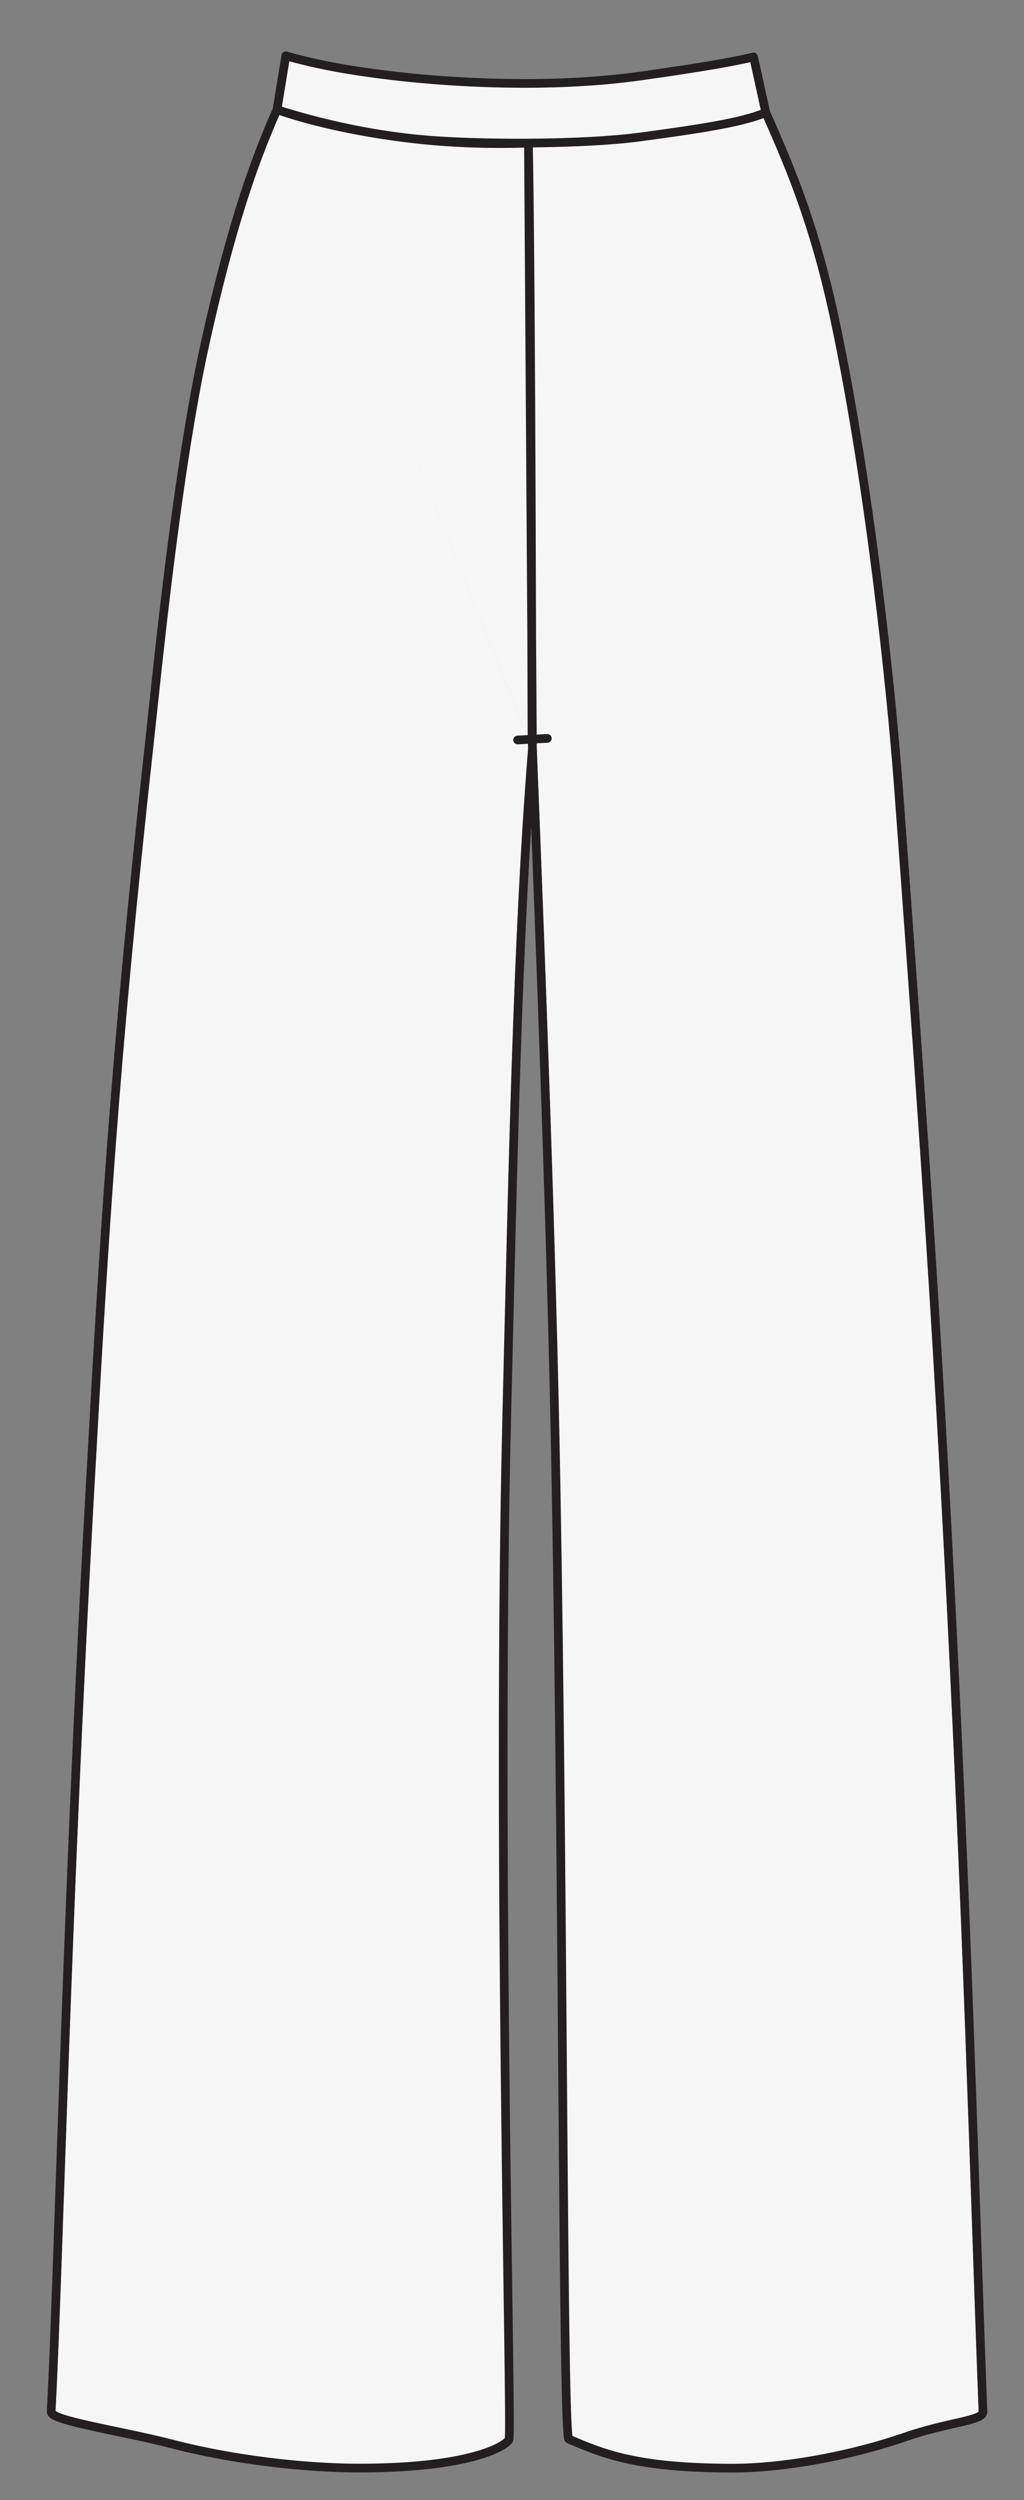
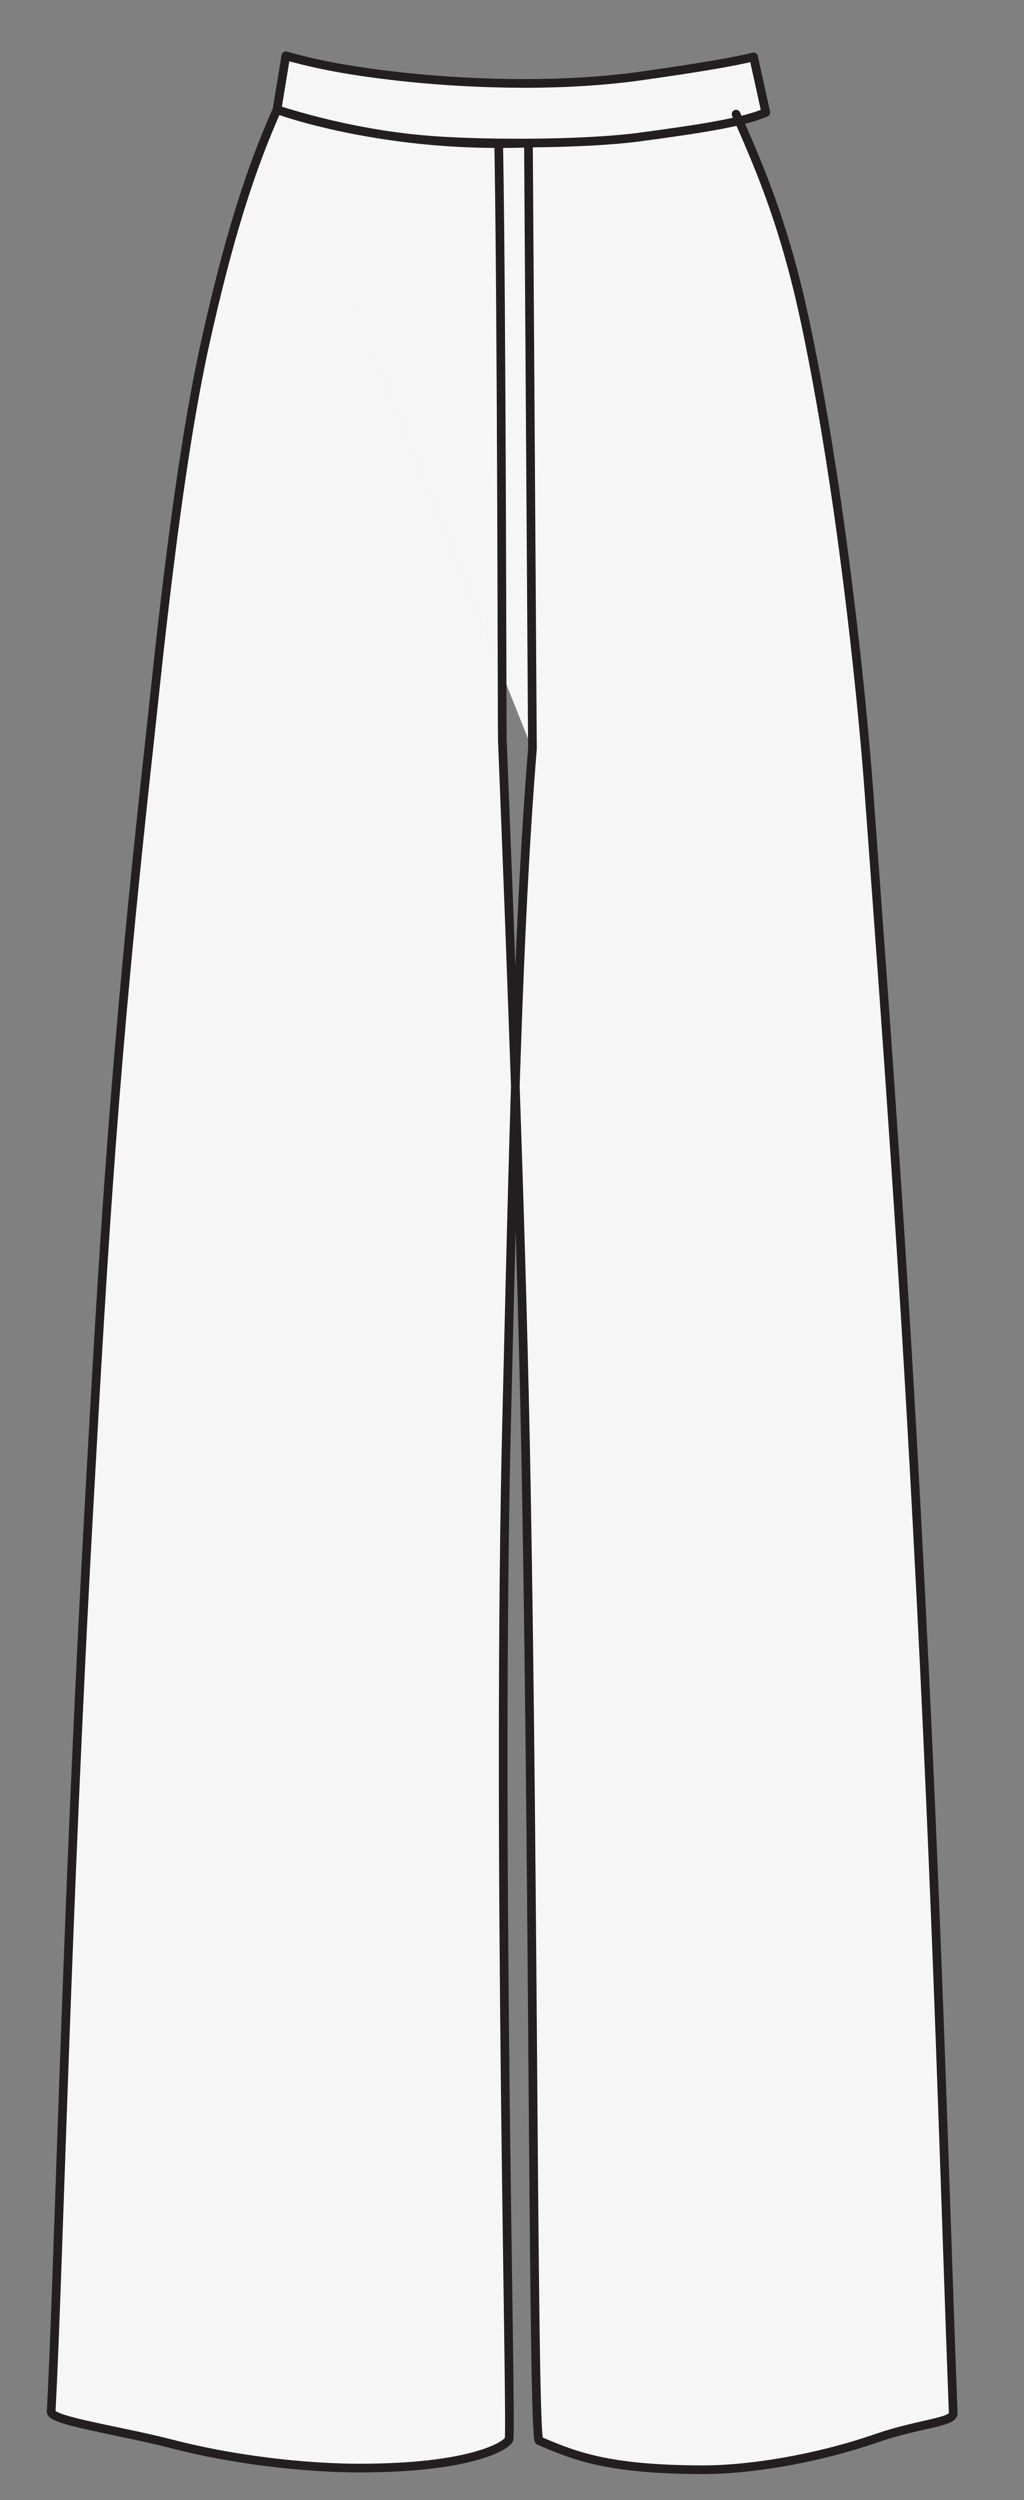
<svg xmlns="http://www.w3.org/2000/svg" id="Layer_1" viewBox="0 0 155.7 379.98">
  <rect x="0" y="0" width="155.7" height="379.98" fill="#808080" stroke="none" />
  <defs>
    <style>.cls-1{fill:#f6f6f6;stroke:#231f20;stroke-linecap:round;stroke-linejoin:round;stroke-width:1.32px;}</style>
  </defs>
-   <path class="cls-1" d="m80.95,113.92c-2.26,27.84-2.96,62.82-3.9,101.43-1.57,64.21.84,154.55.34,155.45-.58,1.04-6.04,4.32-22.75,4.32-5.86,0-16.99-.7-28.56-3.68-7.73-2-18.38-3.51-18.3-4.88,1.15-21.6,2.27-74.74,5.74-137.29,2.32-41.79,3.78-67.26,9.27-117.05,1.07-9.65,4.03-40.37,8.42-60.14,3.53-15.87,6.81-26.2,10.91-35.41m38.84,97.26l-.61-92.18c-12.94.46-25.7-1.08-38.23-5.08m36.58,95.8c1.51-.08,3.01-.16,4.52-.24m-2.87-90.47c.46,25.09.5,89.07.55,90.44,1.31,32.89,2.99,76.79,3.64,113.18,1.16,64.43,1.01,144.94,1.95,145.34,5.21,2.21,10.25,4.41,25.02,4.41,6.96,0,17.08-1.61,26.24-4.78,6.34-2.2,11.77-2.42,11.71-3.78-1.22-31.85-2.35-76.18-5.49-135.09-2.24-42.12-4.47-72.48-7.32-111.3-1.17-15.89-4.39-46.13-9.52-70.66-3.07-14.67-6.59-23.2-10.69-32.41M43.46,8.48l-1.34,8.18c5.12,1.83,13.65,3.75,21.72,4.52,8.54.81,24.9.81,33.56-.37,8.18-1.11,15.38-2.13,19.04-3.71l-1.86-8.45c-2.81.69-7.66,1.56-17.08,2.89-13.89,1.96-28.66.98-36.47.12-9.25-1.01-14.03-2.2-17.57-3.17Z" />
+   <path class="cls-1" d="m80.95,113.92c-2.26,27.84-2.96,62.82-3.9,101.43-1.57,64.21.84,154.55.34,155.45-.58,1.04-6.04,4.32-22.75,4.32-5.86,0-16.99-.7-28.56-3.68-7.73-2-18.38-3.51-18.3-4.88,1.15-21.6,2.27-74.74,5.74-137.29,2.32-41.79,3.78-67.26,9.27-117.05,1.07-9.65,4.03-40.37,8.42-60.14,3.53-15.87,6.81-26.2,10.91-35.41m38.84,97.26l-.61-92.18c-12.94.46-25.7-1.08-38.23-5.08m36.58,95.8m-2.87-90.47c.46,25.09.5,89.07.55,90.44,1.31,32.89,2.99,76.79,3.64,113.18,1.16,64.43,1.01,144.94,1.95,145.34,5.21,2.21,10.25,4.41,25.02,4.41,6.96,0,17.08-1.61,26.24-4.78,6.34-2.2,11.77-2.42,11.71-3.78-1.22-31.85-2.35-76.18-5.49-135.09-2.24-42.12-4.47-72.48-7.32-111.3-1.17-15.89-4.39-46.13-9.52-70.66-3.07-14.67-6.59-23.2-10.69-32.41M43.46,8.48l-1.34,8.18c5.12,1.83,13.65,3.75,21.72,4.52,8.54.81,24.9.81,33.56-.37,8.18-1.11,15.38-2.13,19.04-3.71l-1.86-8.45c-2.81.69-7.66,1.56-17.08,2.89-13.89,1.96-28.66.98-36.47.12-9.25-1.01-14.03-2.2-17.57-3.17Z" />
</svg>